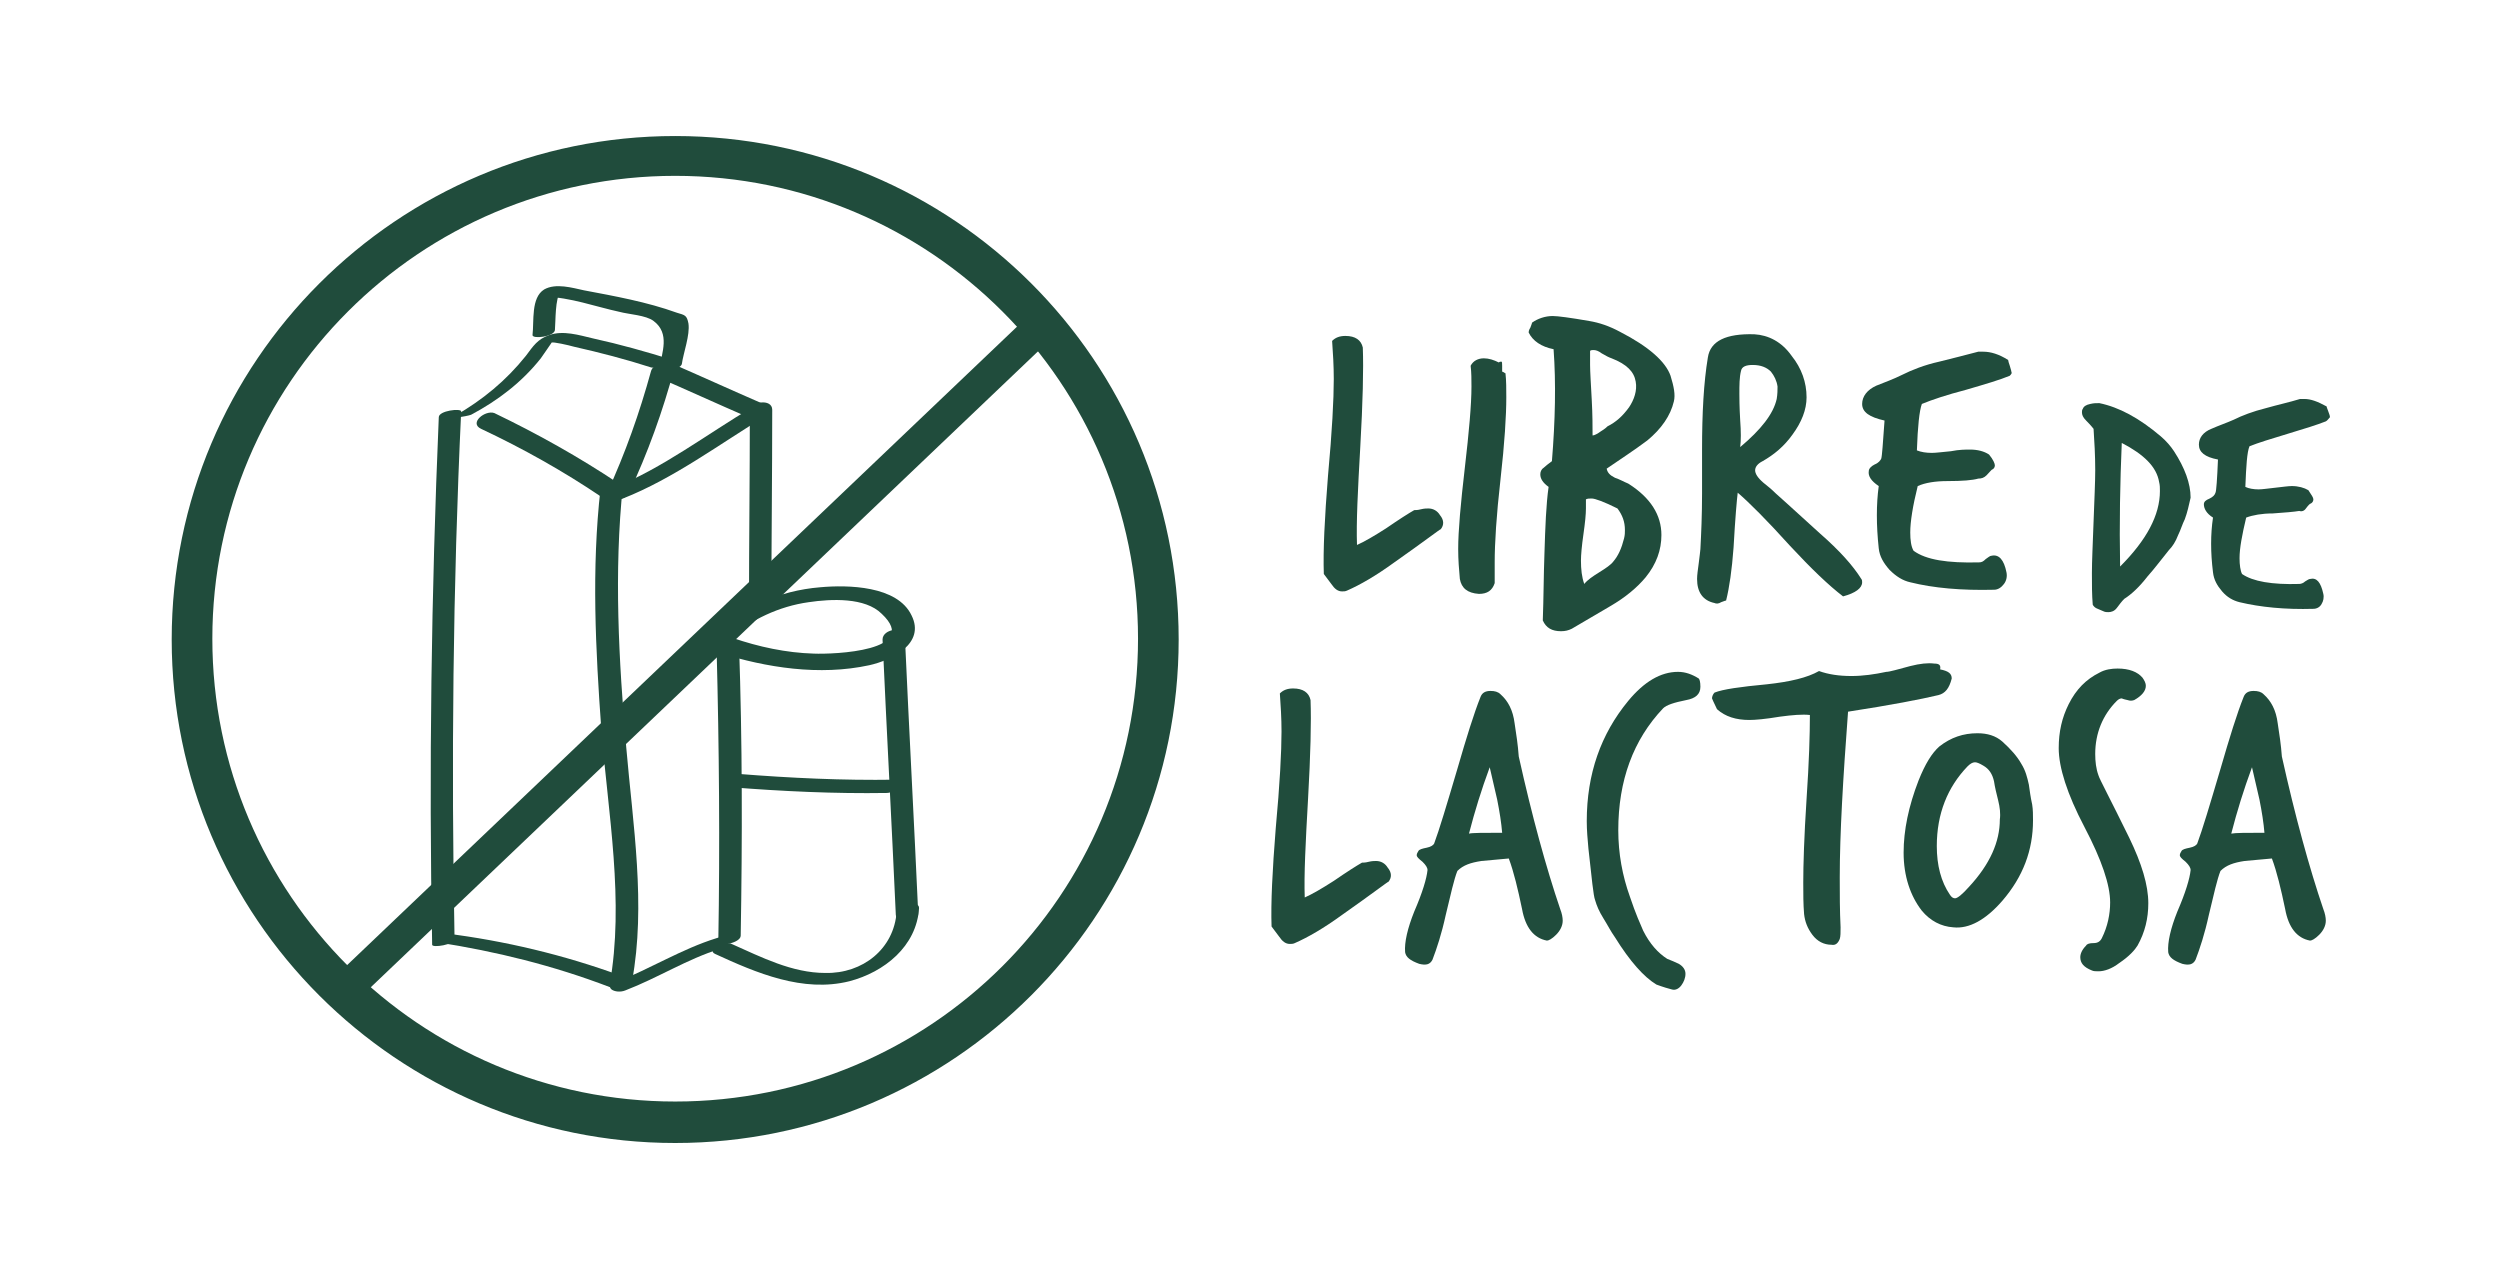
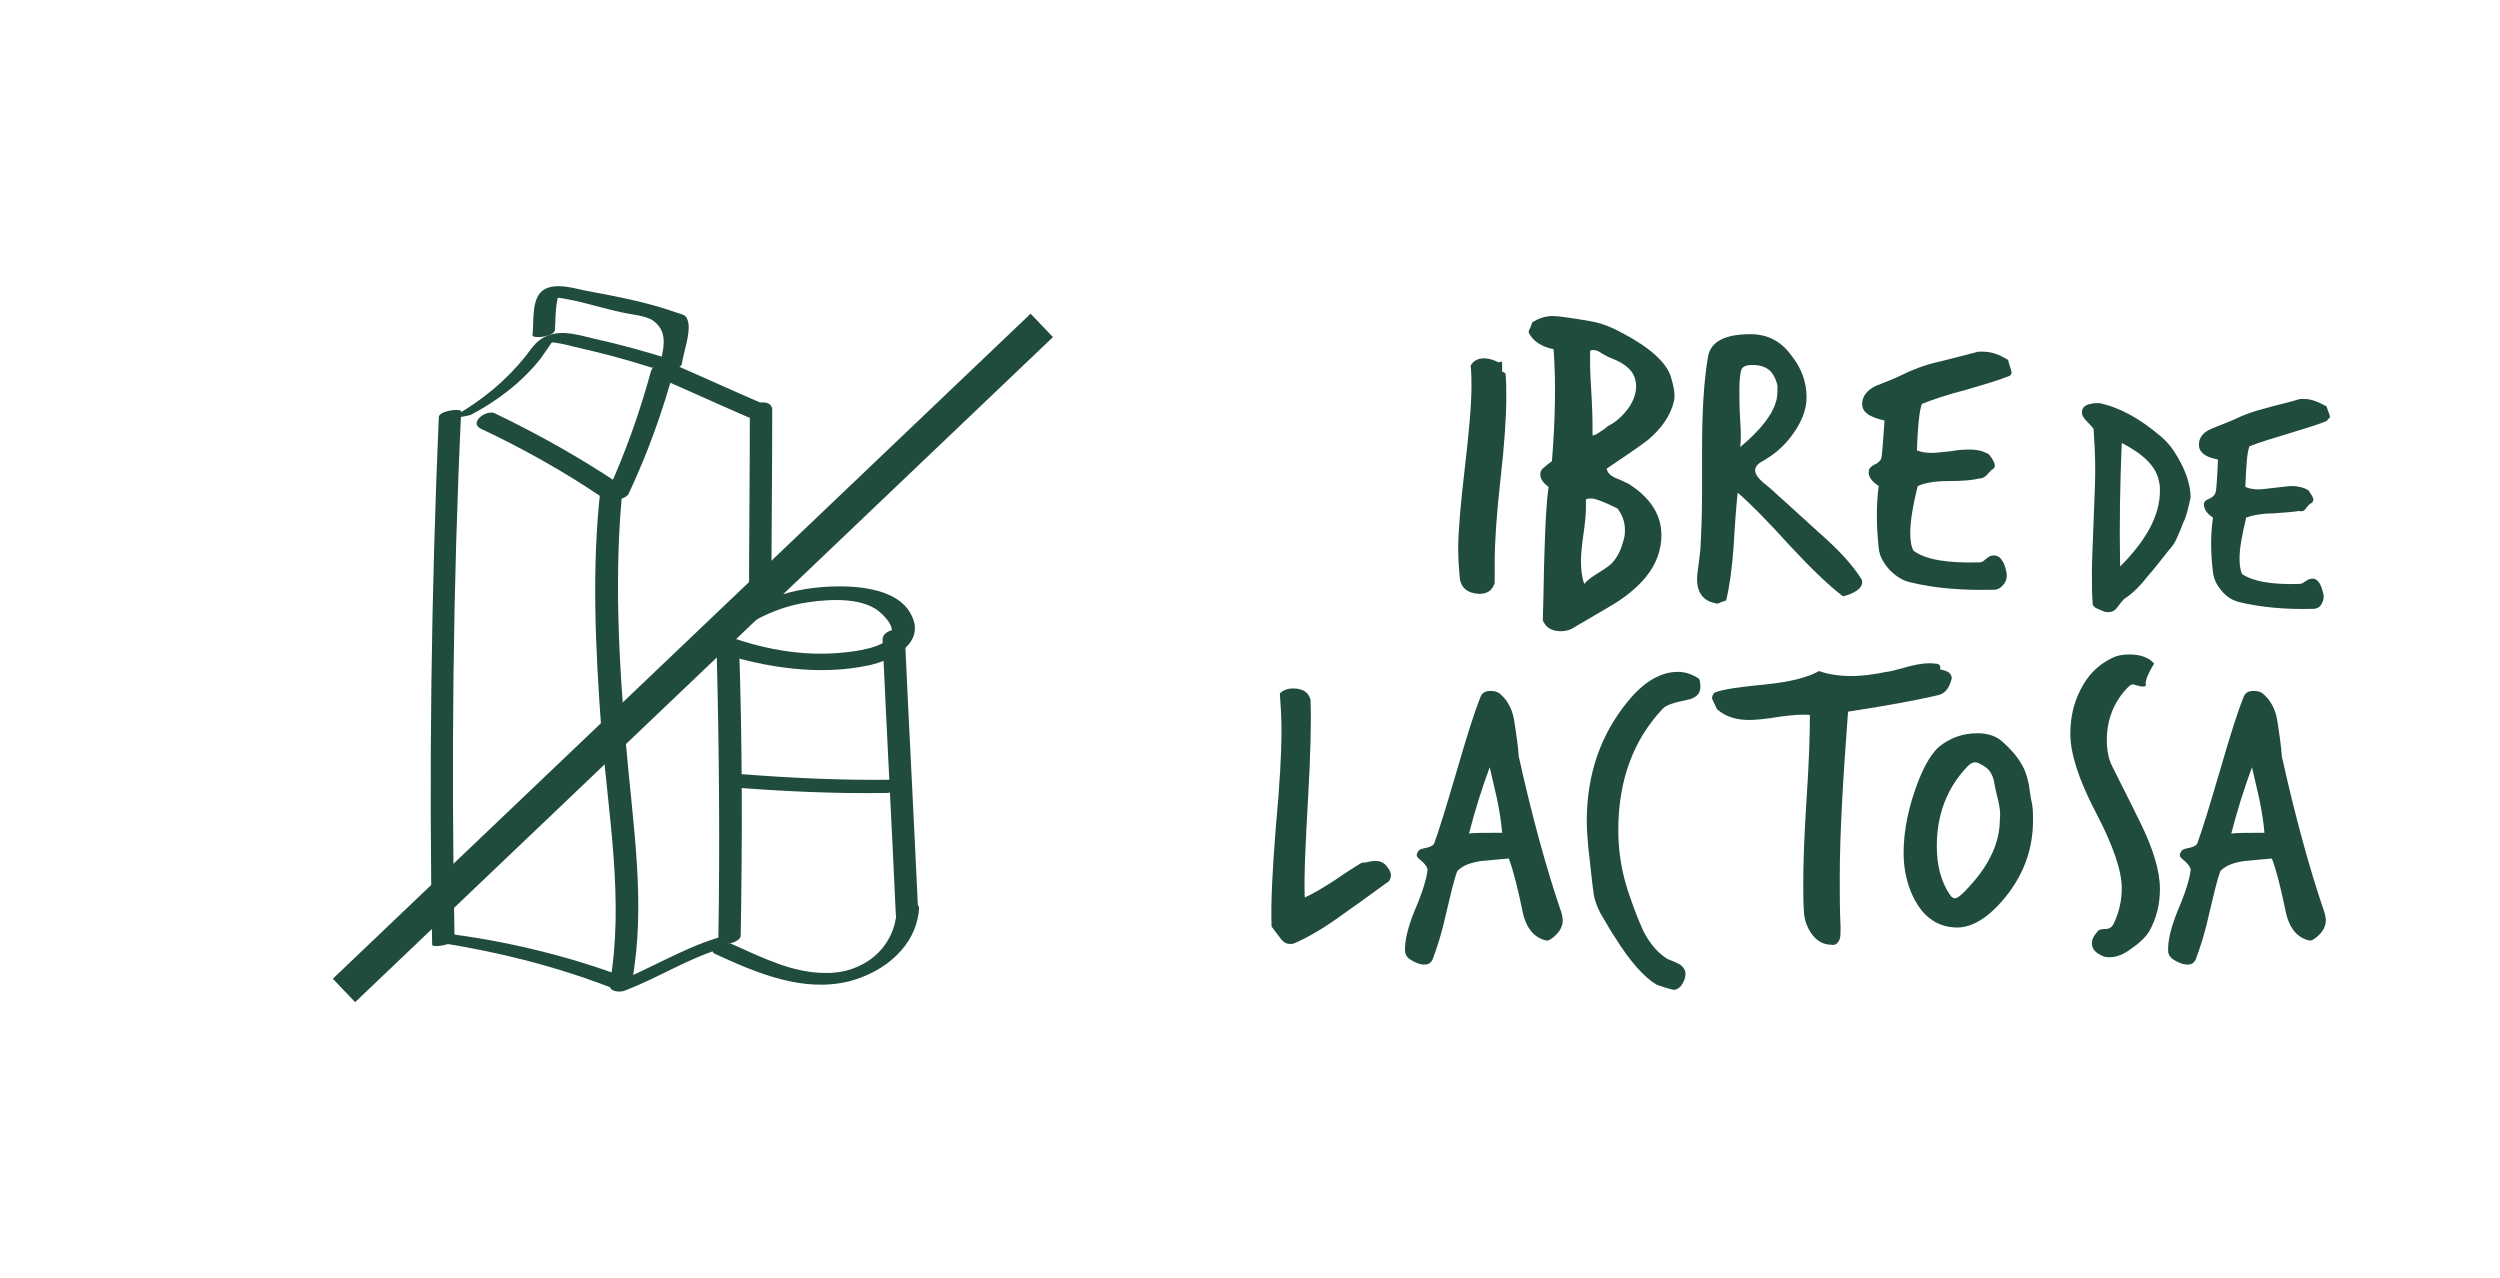
<svg xmlns="http://www.w3.org/2000/svg" version="1.0" id="Layer_1" x="0px" y="0px" viewBox="-154 319.9 301.4 154.1" style="enable-background:new -154 319.9 301.4 154.1;" xml:space="preserve">
  <style type="text/css">
	.st0{fill:#204C3C;}
	.st1{fill:none;}
</style>
  <g>
    <g id="XMLID_5294_">
      <g id="XMLID_5348_">
        <g id="XMLID_5370_">
          <path id="XMLID_5386_" class="st0" d="M13.4,426.2c-0.1,0-1.9,1.4-5.6,4c-2.2,1.6-4.1,2.7-5.7,3.4c-0.2,0.1-0.4,0.1-0.6,0.1      c-0.5,0-0.9-0.3-1.3-0.9c-0.6-0.8-0.9-1.2-0.9-1.2c-0.1-2.8,0.1-6.8,0.5-11.8c0.5-5.4,0.7-9.3,0.7-11.7c0-1.6-0.1-3.2-0.2-4.6      c0.4-0.4,0.9-0.6,1.6-0.6c1.2,0,1.9,0.5,2.1,1.4c0.1,2.6,0,6.6-0.3,11.9c-0.3,5.3-0.5,9.2-0.4,11.9c0.9-0.4,2.1-1.1,3.5-2      c1.6-1.1,2.7-1.8,3.4-2.2c0.2,0,0.4,0,0.8-0.1c0.4-0.1,0.7-0.1,0.9-0.1c0.6,0,1.1,0.3,1.4,0.8C13.8,425.1,13.8,425.7,13.4,426.2      z" />
          <path id="XMLID_5383_" class="st0" d="M34.1,429.5c0.2,0.5,0.3,1,0.3,1.4c0,0.6-0.3,1.2-0.8,1.7c-0.5,0.5-0.9,0.7-1.1,0.7      c-1.6-0.3-2.6-1.6-3-3.8c-0.5-2.4-1-4.5-1.6-6.1c-1.1,0.1-2.2,0.2-3.3,0.3c-1.3,0.2-2.2,0.5-2.9,1.2c-0.4,1-0.8,2.8-1.4,5.3      c-0.5,2.3-1.1,4.1-1.6,5.4c-0.3,0.6-0.8,0.7-1.6,0.5c-1.1-0.4-1.6-0.8-1.7-1.4c-0.1-1.2,0.3-2.9,1.1-4.9c1-2.3,1.5-4,1.6-5      c0-0.3-0.2-0.6-0.6-1c-0.5-0.4-0.7-0.6-0.7-0.8c0-0.2,0.1-0.3,0.2-0.5c0.1-0.2,0.5-0.3,1-0.4c0.5-0.1,0.8-0.3,0.9-0.5      c0.6-1.6,1.5-4.6,2.8-9c1.1-3.8,2-6.7,2.8-8.7c0.2-0.5,0.6-0.7,1.2-0.7c0.5,0,0.9,0.1,1.2,0.4c0.9,0.8,1.5,1.9,1.7,3.5      c0.2,1.3,0.4,2.6,0.5,4C30.7,418.3,32.4,424.5,34.1,429.5z M27.1,420.3c-0.1-1.2-0.3-2.5-0.6-4c-0.3-1.3-0.6-2.6-0.9-3.9      c-1,2.7-1.8,5.3-2.5,8C23.5,420.3,24.9,420.3,27.1,420.3z" />
          <path id="XMLID_5381_" class="st0" d="M51,402.7c0,0.9-0.6,1.4-1.7,1.6c-1.5,0.3-2.4,0.6-2.8,1c-3.6,3.8-5.4,8.7-5.4,14.7      c0,2.8,0.5,5.5,1.4,8c0.7,2.1,1.3,3.4,1.6,4.1c0.8,1.6,1.8,2.7,2.9,3.4c0.5,0.2,1,0.4,1.4,0.6c0.5,0.3,0.8,0.7,0.8,1.2      c0,0.5-0.2,1-0.5,1.4c-0.3,0.4-0.7,0.6-1.1,0.5c-0.4-0.1-1.1-0.3-1.9-0.6c-1.5-0.9-3.2-2.8-5-5.7c-0.5-0.7-0.9-1.5-1.4-2.3      c-0.5-0.8-0.8-1.5-1-2.2c-0.2-0.5-0.4-2.6-0.8-6.2c-0.1-1.1-0.2-2.2-0.2-3.3c0-5.7,1.7-10.5,5-14.5c1.9-2.3,3.9-3.5,6-3.5      c0.9,0,1.7,0.3,2.5,0.8C50.9,401.8,51,402.1,51,402.7z" />
          <path id="XMLID_5379_" class="st0" d="M81.3,401.7c-0.3,1.2-0.8,1.8-1.6,2c-2.1,0.5-5.7,1.2-10.9,2c-0.6,8-1,14.7-1,20      c0,2,0,4,0.1,6c0,0.6,0,1.1-0.1,1.4c-0.2,0.5-0.5,0.8-1,0.7c-0.9,0-1.7-0.4-2.3-1.2c-0.6-0.8-0.9-1.6-1-2.5      c-0.1-1.2-0.1-2.4-0.1-3.8c0-2.1,0.1-5.5,0.4-10.1c0.3-4.4,0.4-7.8,0.4-10.1c-0.9-0.1-2.1,0-3.6,0.2c-1.8,0.3-3,0.4-3.7,0.4      c-1.6,0-2.9-0.4-3.9-1.3c-0.4-0.8-0.6-1.3-0.6-1.3c0-0.2,0.1-0.5,0.3-0.7c1-0.4,3.1-0.7,6.3-1c2.8-0.3,4.9-0.8,6.3-1.6      c1.1,0.4,2.4,0.6,3.9,0.6c1.4,0,2.8-0.2,4.2-0.5c0.4,0,1.4-0.3,2.9-0.7c1.2-0.3,2.1-0.4,2.9-0.3c0.6,0,0.8,0.2,0.7,0.7      C80.9,400.8,81.3,401.1,81.3,401.7z" />
          <path id="XMLID_5376_" class="st0" d="M91,416.9c0.1,0.6,0.1,1.3,0.1,1.9c0,3.6-1.2,6.8-3.7,9.7c-2,2.3-4,3.4-5.9,3.2      c-1.5-0.1-2.8-0.8-3.8-2c-1.4-1.8-2.2-4.2-2.2-7c0-2.7,0.6-5.6,1.8-8.7c0.8-2,1.6-3.3,2.5-4.1c1.4-1.1,2.9-1.6,4.6-1.6      c1.2,0,2.2,0.3,3,1c1,0.9,1.8,1.8,2.3,2.7c0.5,0.8,0.7,1.6,0.9,2.5C90.7,415.2,90.8,416,91,416.9z M86.9,416.4      c-0.2-0.8-0.4-1.6-0.5-2.3c-0.2-0.9-0.6-1.5-1.3-1.9c-0.5-0.3-0.8-0.4-1-0.4c-0.3,0-0.6,0.2-0.9,0.5c-2.4,2.5-3.7,5.7-3.7,9.6      c0,2.3,0.5,4.3,1.6,5.9c0.2,0.3,0.4,0.4,0.6,0.4c0.3,0,0.9-0.5,1.7-1.4c2.5-2.7,3.7-5.4,3.7-8.1C87.2,418,87.1,417.2,86.9,416.4      z" />
-           <path id="XMLID_5374_" class="st0" d="M104.7,402.6c0,0.6-0.5,1.2-1.4,1.7c-0.3,0.1-0.5,0.1-0.8,0c-0.5-0.1-0.7-0.2-0.7-0.2      c-0.2,0-0.4,0.1-0.6,0.3c-1.7,1.7-2.6,3.9-2.6,6.4c0,0.9,0.1,1.8,0.4,2.6c0.1,0.4,1.4,2.8,3.7,7.5c1.5,3.1,2.3,5.7,2.3,7.9      c0,1.8-0.4,3.5-1.3,5.1c-0.3,0.5-1,1.3-2.2,2.1c-0.9,0.7-1.8,1-2.5,1c-0.3,0-0.6,0-0.8-0.1c-1-0.4-1.4-0.9-1.4-1.6      c0-0.4,0.2-0.9,0.7-1.4c0.1-0.2,0.4-0.3,0.9-0.3s0.8-0.2,1-0.6c0.7-1.4,1-2.9,1-4.3c0-2.1-1-5.1-3.1-9.1c-2.1-4-3.1-7.2-3.1-9.5      c0-2,0.4-3.7,1.2-5.3c0.9-1.8,2.1-3,3.7-3.8c0.7-0.4,1.5-0.5,2.2-0.5c1.4,0,2.4,0.4,3,1.1C104.5,401.9,104.7,402.2,104.7,402.6z      " />
+           <path id="XMLID_5374_" class="st0" d="M104.7,402.6c-0.3,0.1-0.5,0.1-0.8,0c-0.5-0.1-0.7-0.2-0.7-0.2      c-0.2,0-0.4,0.1-0.6,0.3c-1.7,1.7-2.6,3.9-2.6,6.4c0,0.9,0.1,1.8,0.4,2.6c0.1,0.4,1.4,2.8,3.7,7.5c1.5,3.1,2.3,5.7,2.3,7.9      c0,1.8-0.4,3.5-1.3,5.1c-0.3,0.5-1,1.3-2.2,2.1c-0.9,0.7-1.8,1-2.5,1c-0.3,0-0.6,0-0.8-0.1c-1-0.4-1.4-0.9-1.4-1.6      c0-0.4,0.2-0.9,0.7-1.4c0.1-0.2,0.4-0.3,0.9-0.3s0.8-0.2,1-0.6c0.7-1.4,1-2.9,1-4.3c0-2.1-1-5.1-3.1-9.1c-2.1-4-3.1-7.2-3.1-9.5      c0-2,0.4-3.7,1.2-5.3c0.9-1.8,2.1-3,3.7-3.8c0.7-0.4,1.5-0.5,2.2-0.5c1.4,0,2.4,0.4,3,1.1C104.5,401.9,104.7,402.2,104.7,402.6z      " />
          <path id="XMLID_5371_" class="st0" d="M126.1,429.5c0.2,0.5,0.3,1,0.3,1.4c0,0.6-0.3,1.2-0.8,1.7c-0.5,0.5-0.9,0.7-1.1,0.7      c-1.6-0.3-2.6-1.6-3-3.8c-0.5-2.4-1-4.5-1.6-6.1c-1.1,0.1-2.2,0.2-3.3,0.3c-1.3,0.2-2.2,0.5-2.9,1.2c-0.4,1-0.8,2.8-1.4,5.3      c-0.5,2.3-1.1,4.1-1.6,5.4c-0.3,0.6-0.8,0.7-1.6,0.5c-1.1-0.4-1.6-0.8-1.7-1.4c-0.1-1.2,0.3-2.9,1.1-4.9c1-2.3,1.5-4,1.6-5      c0-0.3-0.2-0.6-0.6-1c-0.5-0.4-0.7-0.6-0.7-0.8c0-0.2,0.1-0.3,0.2-0.5c0.1-0.2,0.5-0.3,1-0.4c0.5-0.1,0.8-0.3,0.9-0.5      c0.6-1.6,1.5-4.6,2.8-9c1.1-3.8,2-6.7,2.8-8.7c0.2-0.5,0.6-0.7,1.2-0.7c0.5,0,0.9,0.1,1.2,0.4c0.9,0.8,1.5,1.9,1.7,3.5      c0.2,1.3,0.4,2.6,0.5,4C122.7,418.3,124.4,424.5,126.1,429.5z M119,420.3c-0.1-1.2-0.3-2.5-0.6-4c-0.3-1.3-0.6-2.6-0.9-3.9      c-1,2.7-1.8,5.3-2.5,8C115.5,420.3,116.9,420.3,119,420.3z" />
        </g>
        <g id="XMLID_5349_">
          <g id="XMLID_5356_">
-             <path id="XMLID_5368_" class="st0" d="M19.7,383.7c-0.1,0-1.9,1.4-5.6,4c-2.2,1.6-4.1,2.7-5.7,3.4c-0.2,0.1-0.4,0.1-0.6,0.1       c-0.5,0-0.9-0.3-1.3-0.9c-0.6-0.8-0.9-1.2-0.9-1.2c-0.1-2.8,0.1-6.8,0.5-11.8c0.5-5.4,0.7-9.3,0.7-11.7c0-1.6-0.1-3.2-0.2-4.6       c0.4-0.4,0.9-0.6,1.6-0.6c1.2,0,1.9,0.5,2.1,1.4c0.1,2.6,0,6.6-0.3,11.9c-0.3,5.3-0.5,9.2-0.4,11.9c0.9-0.4,2.1-1.1,3.5-2       c1.6-1.1,2.7-1.8,3.4-2.2c0.2,0,0.4,0,0.8-0.1c0.4-0.1,0.7-0.1,0.9-0.1c0.6,0,1.1,0.3,1.4,0.8       C20.1,382.6,20.1,383.2,19.7,383.7z" />
            <path id="XMLID_5366_" class="st0" d="M27.5,364.9c0.1,0.9,0.1,1.9,0.1,2.9c0,2.2-0.2,5.5-0.7,9.9c-0.5,4.4-0.7,7.7-0.7,10       c0,0.8,0,1.7,0,2.5c-0.3,0.9-0.9,1.3-1.9,1.3c-1.4-0.1-2.1-0.7-2.3-1.8c-0.1-1.1-0.2-2.3-0.2-3.6c0-2.2,0.3-5.5,0.8-9.8       s0.8-7.6,0.8-9.8c0-0.8,0-1.7-0.1-2.5c0.3-0.6,0.9-0.9,1.6-0.9c0.6,0,1.2,0.2,1.8,0.5c0.1-0.1,0.2-0.1,0.3-0.1       c0.1,0,0.1,0.2,0.1,0.5c0,0.4,0,0.6,0,0.7C27.4,364.8,27.4,364.9,27.5,364.9z" />
            <path id="XMLID_5362_" class="st0" d="M47.8,368.3c-0.4,1.7-1.5,3.3-3.2,4.7c-1.6,1.2-3.3,2.3-4.9,3.4c0.1,0.5,0.4,0.8,1,1.1       c0.6,0.2,1.1,0.5,1.6,0.7c2.7,1.7,4,3.8,4,6.2c0,1.8-0.6,3.5-1.9,5.1c-1,1.2-2.4,2.4-4.3,3.5c-1.5,0.9-3.1,1.8-4.6,2.7       c-0.4,0.2-0.8,0.3-1.3,0.3c-1.1,0-1.8-0.4-2.2-1.3c0.1-2.7,0.1-5.4,0.2-8.1c0.1-3.2,0.2-5.9,0.5-8c-0.7-0.5-1-1-1-1.5       c0-0.3,0.1-0.6,0.4-0.8c0.2-0.2,0.6-0.5,1-0.8c0.4-4.9,0.5-9.4,0.2-13.5c-1.5-0.3-2.5-1-3-2c0-0.1,0-0.3,0.2-0.6       c0.1-0.3,0.2-0.5,0.2-0.6c0.7-0.5,1.6-0.8,2.5-0.8c0.6,0,2.1,0.2,4.4,0.6c1.2,0.2,2.4,0.6,3.7,1.3c3.5,1.8,5.5,3.6,6.1,5.3       C47.8,366.5,48,367.5,47.8,368.3z M41.8,384.8c0.1-0.4,0.1-0.7,0.1-1c0-1-0.3-1.8-0.9-2.6c-1.6-0.8-2.7-1.2-3.1-1.2       c-0.3,0-0.5,0-0.7,0.1c0,0.3,0,0.7,0,1.1c0,0.7-0.1,1.7-0.3,3.1c-0.2,1.4-0.3,2.5-0.3,3.2c0,1,0.1,2,0.4,2.8       c0.4-0.5,1-0.9,1.8-1.4c0.8-0.5,1.4-0.9,1.7-1.3C41.1,386.9,41.5,386,41.8,384.8z M43.2,365.9c-0.2-1.2-1.1-2.1-2.9-2.8       c-0.3-0.1-0.7-0.3-1.2-0.6c-0.4-0.3-0.7-0.4-1-0.4c-0.1,0-0.3,0-0.4,0.1c0,0.5,0,1.1,0,1.7c0,0.8,0.1,2.3,0.2,4.2       c0.1,1.8,0.1,3.3,0.1,4.3c0.2,0,0.6-0.2,1-0.5c0.5-0.3,0.7-0.5,0.8-0.6c1-0.5,1.8-1.2,2.6-2.3C43,368.1,43.4,367,43.2,365.9z" />
            <path id="XMLID_5359_" class="st0" d="M70.4,389.7c0.1,0.1,0.1,0.3,0.1,0.4c0,0.7-0.8,1.3-2.3,1.7c-1.7-1.3-3.8-3.3-6.4-6.1       c-2.8-3.1-4.9-5.2-6.3-6.4c-0.1,0.8-0.3,3-0.5,6.6c-0.2,2.7-0.5,4.8-0.9,6.4c-0.1,0-0.3,0.1-0.6,0.2c-0.3,0.2-0.6,0.2-0.8,0.1       c-1.4-0.3-2.1-1.3-2.1-2.9c0-0.5,0.1-1.1,0.2-1.9c0.1-0.9,0.2-1.5,0.2-1.7c0.1-1.9,0.2-4.1,0.2-6.7v-5.3       c0-4.4,0.2-8.1,0.7-11.1c0.3-2,2.2-2.9,5.6-2.8c1.7,0.1,3.3,0.9,4.5,2.6c1.2,1.5,1.8,3.2,1.8,5c0,1.5-0.6,3-1.7,4.5       c-1,1.4-2.2,2.4-3.6,3.2c-0.6,0.3-0.9,0.7-0.9,1.1c0,0.4,0.3,0.9,1,1.5c0.5,0.4,1,0.8,1.5,1.3c0,0,1.8,1.6,5.3,4.8       C67.8,386.3,69.4,388.1,70.4,389.7z M60.2,368c0.1-0.6,0.1-1.1,0.1-1.5c-0.1-0.7-0.4-1.3-0.8-1.8c-0.5-0.5-1.2-0.8-2.2-0.8       c-0.8,0-1.3,0.2-1.4,0.7c-0.2,0.8-0.2,1.7-0.2,2.8c0,0.4,0,1.5,0.1,3.2c0.1,1.3,0.1,2.4,0,3.2C58.3,371.7,59.8,369.8,60.2,368z       " />
            <path id="XMLID_5357_" class="st0" d="M88.3,365.2c-1.2,0.5-2.9,1-5.3,1.7c-2.3,0.6-4.1,1.2-5.3,1.7c-0.3,0.8-0.5,2.7-0.6,5.6       c0.5,0.2,1.1,0.3,1.8,0.3c0.5,0,1.2-0.1,2.3-0.2c1-0.2,1.8-0.2,2.3-0.2c0.9,0,1.7,0.2,2.3,0.6c0.5,0.6,0.7,1.1,0.7,1.3       c0,0.2-0.1,0.4-0.3,0.5c-0.1,0-0.3,0.3-0.7,0.7c-0.3,0.3-0.6,0.4-1,0.4c-0.7,0.2-1.9,0.3-3.7,0.3c-1.5,0-2.7,0.2-3.6,0.6       c-0.6,2.4-0.9,4.3-0.9,5.6c0,0.9,0.1,1.7,0.4,2.2c1.5,1.1,4.1,1.5,7.9,1.4c0.3,0,0.5-0.1,0.8-0.4c0.3-0.2,0.5-0.4,0.7-0.4       c0.9-0.2,1.5,0.5,1.8,2c0.1,0.5,0,1-0.3,1.4c-0.3,0.4-0.7,0.7-1.2,0.7c-3.9,0.1-7.3-0.2-10.1-0.9c-0.9-0.2-1.7-0.7-2.5-1.5       c-0.7-0.8-1.2-1.6-1.3-2.6c-0.3-2.8-0.3-5.3,0-7.5c-0.9-0.6-1.3-1.2-1.2-1.8c0-0.3,0.3-0.6,0.7-0.8c0.5-0.2,0.7-0.5,0.8-0.7       c0.1-0.3,0.2-1.8,0.4-4.6c-1.8-0.4-2.7-1-2.7-2c0-0.9,0.6-1.7,1.7-2.2c1-0.4,2.1-0.8,3.1-1.3c1.2-0.6,2.7-1.2,4.5-1.6       c1.6-0.4,3.2-0.8,4.7-1.2c0.2,0,0.4,0,0.6,0c0.9,0,1.9,0.3,3,1c0,0.1,0.1,0.4,0.2,0.7c0.1,0.4,0.2,0.6,0.2,0.8       C88.6,364.8,88.5,365,88.3,365.2z" />
          </g>
          <g id="XMLID_5350_">
            <path id="XMLID_5353_" class="st0" d="M109.4,382.5c-0.3,0.6-0.5,1.3-0.8,1.9c-0.3,0.8-0.7,1.4-1.1,1.8       c-0.9,1.1-1.7,2.2-2.6,3.2c-1,1.3-2,2.2-2.8,2.7c-0.3,0.3-0.6,0.7-0.9,1.1c-0.3,0.4-0.7,0.5-1,0.5c-0.2,0-0.4,0-0.6-0.1       c-0.2-0.1-0.5-0.2-0.7-0.3c-0.3-0.1-0.5-0.3-0.6-0.5c-0.1-1.2-0.1-2.4-0.1-3.8c0-1.4,0.1-3.4,0.2-6.2c0.1-2.7,0.2-4.8,0.2-6.2       c0-1.8-0.1-3.5-0.2-5c0,0-0.3-0.4-0.9-1c-0.4-0.4-0.5-0.7-0.5-1c0-0.1,0-0.3,0.1-0.4c0.1-0.3,0.4-0.5,0.9-0.6       c0.4-0.1,0.7-0.1,1.1-0.1c2.4,0.5,4.8,1.8,7.4,4c0.7,0.6,1.2,1.2,1.6,1.8c1.3,2,2,3.9,2,5.6       C109.9,380.8,109.7,381.7,109.4,382.5z M106.3,378c-0.3-1.8-1.8-3.3-4.5-4.7c-0.2,4.7-0.3,9.7-0.2,14.9       c3.2-3.2,4.8-6.2,4.8-9.1C106.4,378.7,106.4,378.4,106.3,378z" />
            <path id="XMLID_5351_" class="st0" d="M126.4,370.7c-1,0.4-2.6,0.9-4.6,1.5c-2,0.6-3.6,1.1-4.6,1.5c-0.3,0.7-0.4,2.4-0.5,4.9       c0.4,0.2,1,0.3,1.6,0.3c0.4,0,1.1-0.1,2-0.2c0.9-0.1,1.6-0.2,2-0.2c0.8,0,1.5,0.2,2,0.5c0.4,0.6,0.6,0.9,0.6,1.1       c0,0.2-0.1,0.4-0.3,0.5c-0.1,0-0.3,0.2-0.6,0.6c-0.2,0.3-0.5,0.4-0.8,0.3c-0.6,0.1-1.7,0.2-3.2,0.3c-1.3,0-2.4,0.2-3.2,0.5       c-0.5,2.1-0.8,3.7-0.8,4.9c0,0.8,0.1,1.5,0.3,1.9c1.3,0.9,3.6,1.3,6.9,1.2c0.2,0,0.5-0.1,0.7-0.3c0.3-0.2,0.5-0.3,0.6-0.3       c0.8-0.2,1.3,0.4,1.6,1.8c0.1,0.4,0,0.9-0.2,1.2c-0.2,0.4-0.6,0.6-1,0.6c-3.4,0.1-6.4-0.2-8.9-0.8c-0.8-0.2-1.5-0.6-2.1-1.3       c-0.6-0.7-1-1.4-1.1-2.3c-0.3-2.4-0.3-4.6,0-6.6c-0.8-0.5-1.1-1.1-1.1-1.6c0-0.3,0.2-0.5,0.7-0.7c0.4-0.2,0.6-0.4,0.7-0.7       c0.1-0.2,0.2-1.6,0.3-4c-1.6-0.3-2.3-0.9-2.3-1.8c0-0.8,0.5-1.5,1.5-1.9c0.9-0.4,1.8-0.7,2.7-1.1c1-0.5,2.3-1,3.9-1.4       c1.4-0.4,2.8-0.7,4.1-1.1c0.1,0,0.3,0,0.5,0c0.8,0,1.6,0.3,2.7,0.9c0,0.1,0.1,0.3,0.2,0.6c0.1,0.3,0.2,0.5,0.2,0.7       C126.7,370.4,126.6,370.6,126.4,370.7z" />
          </g>
        </g>
      </g>
      <g id="XMLID_5295_">
        <g id="XMLID_5302_">
          <g id="XMLID_5345_">
            <g id="XMLID_5346_">
              <path id="XMLID_5347_" class="st0" d="M-67.6,398.4c0.3,11.7,0.4,23.3,0.2,35c0,0.7,2.7,0.2,2.7-0.7c0.2-11.7,0.2-23.3-0.2-35        C-64.9,396.9-67.7,397.4-67.6,398.4L-67.6,398.4z" />
            </g>
          </g>
          <g id="XMLID_5342_">
            <g id="XMLID_5343_">
              <path id="XMLID_5344_" class="st0" d="M-67.3,398.6c5.7,1.8,12.1,2.8,18.1,1.5c2.7-0.6,6.8-2.6,5.1-6c-1.7-3.6-7.7-3.7-11-3.4        c-5,0.4-9.5,2.5-13.3,5.6c-1.2,1,1.4,1.3,2.2,0.6c2.8-2.3,6.1-3.9,9.7-4.4c2.7-0.4,6.8-0.6,8.8,1.4c4.8,4.5-5.8,4.9-8.2,4.8        c-3.3-0.1-6.6-0.8-9.8-1.9C-66.7,396.7-68.9,398.1-67.3,398.6L-67.3,398.6z" />
            </g>
          </g>
          <g id="XMLID_5339_">
            <g id="XMLID_5340_">
              <path id="XMLID_5341_" class="st0" d="M-47.6,397c0.5,11.1,1.1,22.1,1.6,33.2c0.1,1.5,2.8,1.1,2.7-0.2        c-0.5-11.1-1.1-22.1-1.6-33.2C-44.9,395.3-47.6,395.7-47.6,397L-47.6,397z" />
            </g>
          </g>
          <g id="XMLID_5336_">
            <g id="XMLID_5337_">
              <path id="XMLID_5338_" class="st0" d="M-67.8,434.9c5,2.3,10.6,4.7,16.2,3.3c4.2-1.1,8.1-4.2,8.4-8.8c0.1-1-2.6-0.5-2.7,0.4        c-0.3,4.5-4.1,7.5-8.6,7.4c-4,0-7.7-1.9-11.3-3.5C-66.4,433.3-68.9,434.4-67.8,434.9L-67.8,434.9z" />
            </g>
          </g>
          <g id="XMLID_5333_">
            <g id="XMLID_5334_">
              <path id="XMLID_5335_" class="st0" d="M-66,414.8c6.3,0.5,12.6,0.8,18.9,0.7c1.1,0,2.8-1.6,1-1.6c-6.3,0.1-12.6-0.2-18.9-0.7        C-66,413.1-67.8,414.6-66,414.8L-66,414.8z" />
            </g>
          </g>
          <g id="XMLID_5330_">
            <g id="XMLID_5331_">
              <path id="XMLID_5332_" class="st0" d="M-101.3,433.5c7.1,1.1,14,2.8,20.8,5.4c0.7,0.3,2.7-0.8,2.6-0.9        c-6.8-2.6-13.9-4.4-21.1-5.4C-99.7,432.4-101.9,433.4-101.3,433.5L-101.3,433.5z" />
            </g>
          </g>
          <g id="XMLID_5327_">
            <g id="XMLID_5328_">
              <path id="XMLID_5329_" class="st0" d="M-81.6,378.8c-1.1,9.7-0.6,19.4,0.1,29.1c0.8,10,2.8,20.7,1,30.7        c-0.2,0.9,2.5,0.4,2.7-0.4c1.7-9.2,0.1-18.9-0.7-28.2c-0.9-10.5-1.5-21.1-0.4-31.6C-78.8,377.5-81.5,378-81.6,378.8        L-81.6,378.8z" />
            </g>
          </g>
          <g id="XMLID_5324_">
            <g id="XMLID_5325_">
              <path id="XMLID_5326_" class="st0" d="M-96,371.6c5.1,2.4,9.9,5.1,14.5,8.2c1,0.7,3.4-0.7,2.1-1.6c-4.8-3.2-9.8-6-15-8.5        C-95.5,369.3-97.5,370.9-96,371.6L-96,371.6z" />
            </g>
          </g>
          <g id="XMLID_5321_">
            <g id="XMLID_5322_">
              <path id="XMLID_5323_" class="st0" d="M-78.2,379.4c2.3-4.9,4.1-9.9,5.5-15.1c-0.7,0.3-1.4,0.7-2.2,1        c3.7,1.6,7.4,3.3,11.1,4.9c1,0.5,3.1-1,1.6-1.7c-3.7-1.6-7.4-3.3-11.1-4.9c-0.7-0.3-1.9,0.2-2.2,1c-1.4,5.1-3.1,9.9-5.3,14.7        C-81.3,380.5-78.6,380.3-78.2,379.4L-78.2,379.4z" />
            </g>
          </g>
          <g id="XMLID_5318_">
            <g id="XMLID_5319_">
              <path id="XMLID_5320_" class="st0" d="M-97.2,369.9c3.2-1.7,6.1-3.9,8.4-6.8c0.2-0.3,1.4-2,1.3-1.9c0.2-0.1,2,0.3,2.7,0.5        c3.1,0.7,6.2,1.5,9.3,2.5c0.7,0.2,2.7-0.9,2.6-0.9c-3.2-1-6.4-1.9-9.6-2.6c-1.7-0.4-3.6-1-5.3-0.4c-1.4,0.5-1.9,1.3-2.8,2.5        c-2.4,3-5.2,5.3-8.5,7.2C-100.3,370.5-97.7,370.1-97.2,369.9L-97.2,369.9z" />
            </g>
          </g>
          <g id="XMLID_5315_">
            <g id="XMLID_5316_">
              <path id="XMLID_5317_" class="st0" d="M-87.1,359.7c0.1-1.1,0-3.8,0.7-4.7c-0.6,0.2-1.2,0.4-1.8,0.7c2.8,0,6.1,1.2,8.9,1.8        c1.1,0.3,3.2,0.4,4.1,1.1c2,1.5,1,3.8,0.7,5.7c-0.1,0.7,2.5,0.2,2.7-0.5c0.2-1.4,1-3.5,0.8-4.9c-0.2-1-0.4-1-1.4-1.3        c-3.6-1.3-7.5-2-11.2-2.7c-1.4-0.3-3.4-0.9-4.8-0.1c-1.6,1-1.2,3.8-1.4,5.5C-89.8,360.8-87.2,360.5-87.1,359.7L-87.1,359.7z" />
            </g>
          </g>
          <g id="XMLID_5312_">
            <g id="XMLID_5313_">
              <path id="XMLID_5314_" class="st0" d="M-101.1,370.2c-0.9,21.2-1.2,42.4-0.8,63.6c0,0.4,2.7,0,2.7-0.7        c-0.4-21.2-0.2-42.4,0.8-63.6C-98.4,369.1-101.1,369.4-101.1,370.2L-101.1,370.2z" />
            </g>
          </g>
          <g id="XMLID_5309_">
            <g id="XMLID_5310_">
              <path id="XMLID_5311_" class="st0" d="M-78.6,439.3c3.9-1.5,7.5-3.8,11.4-5c1.6-0.5,1.3-1.9-0.4-1.3c-4.2,1.3-8,3.7-12.1,5.3        C-81.4,438.9-79.8,439.8-78.6,439.3L-78.6,439.3z" />
            </g>
          </g>
          <g id="XMLID_5306_">
            <g id="XMLID_5307_">
-               <path id="XMLID_5308_" class="st0" d="M-78.9,380c6.1-2.4,11.7-6.6,17.3-10c1.6-0.9-0.8-1.5-1.7-1c-5.4,3.2-10.9,7.4-16.7,9.7        C-81.8,379.4-80.2,380.5-78.9,380L-78.9,380z" />
-             </g>
+               </g>
          </g>
          <g id="XMLID_5303_">
            <g id="XMLID_5304_">
              <path id="XMLID_5305_" class="st0" d="M-63.6,369.5c0,7.8-0.1,15.6-0.1,23.4c0,1.5,2.7,1.1,2.7-0.2c0-7.8,0.1-15.6,0.1-23.4        C-60.9,367.9-63.6,368.3-63.6,369.5L-63.6,369.5z" />
            </g>
          </g>
        </g>
        <g id="XMLID_5296_">
-           <path id="XMLID_5299_" class="st0" d="M-72.6,336.3c-33.5,0-60.7,27.2-60.7,60.7c0,33.5,27.2,60.7,60.7,60.7      s60.7-27.2,60.7-60.7C-11.9,363.4-39.1,336.3-72.6,336.3z M-72.6,452.7c-30.8,0-55.8-25-55.8-55.8c0-30.8,25-55.8,55.8-55.8      s55.8,25,55.8,55.8C-16.8,427.8-41.8,452.7-72.6,452.7z" />
          <g id="XMLID_5297_">
            <rect x="-72.5" y="340.9" transform="matrix(0.69 0.724 -0.724 0.69 267.089 174.987)" class="st0" width="3.9" height="116.2" />
          </g>
        </g>
      </g>
    </g>
    <rect x="-153.2" y="320.7" class="st1" width="299.9" height="152.5" />
  </g>
</svg>